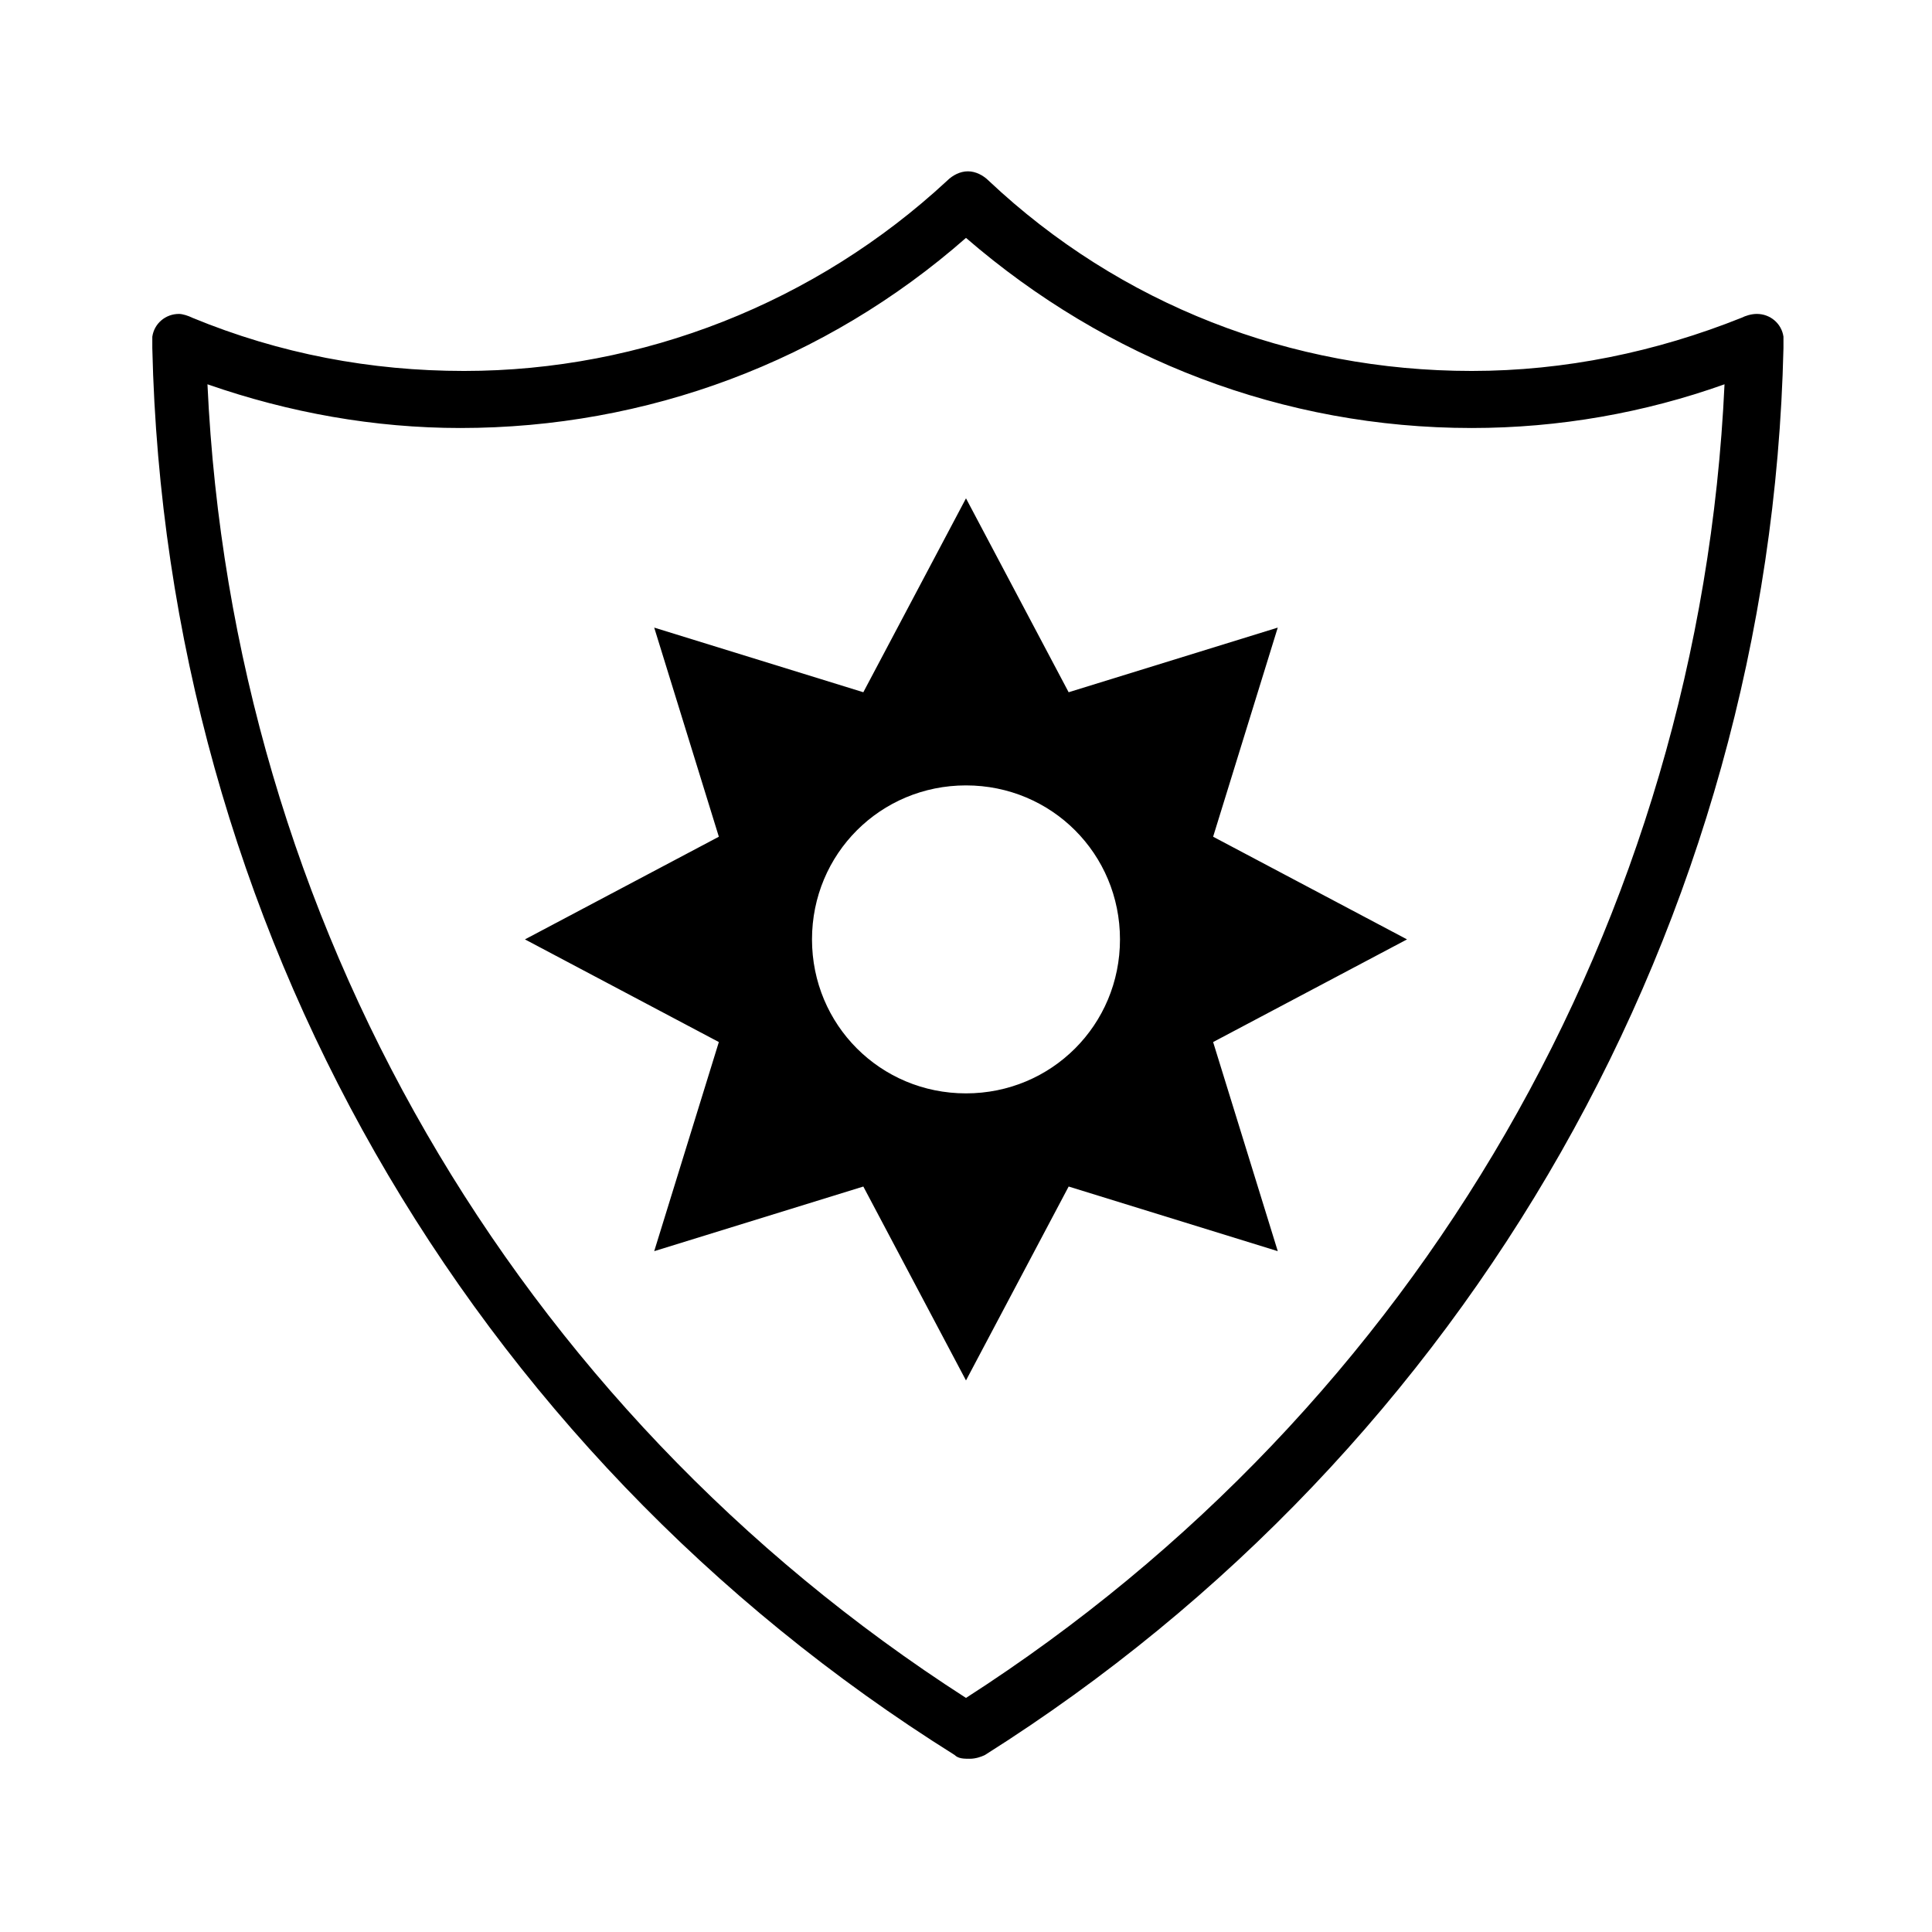
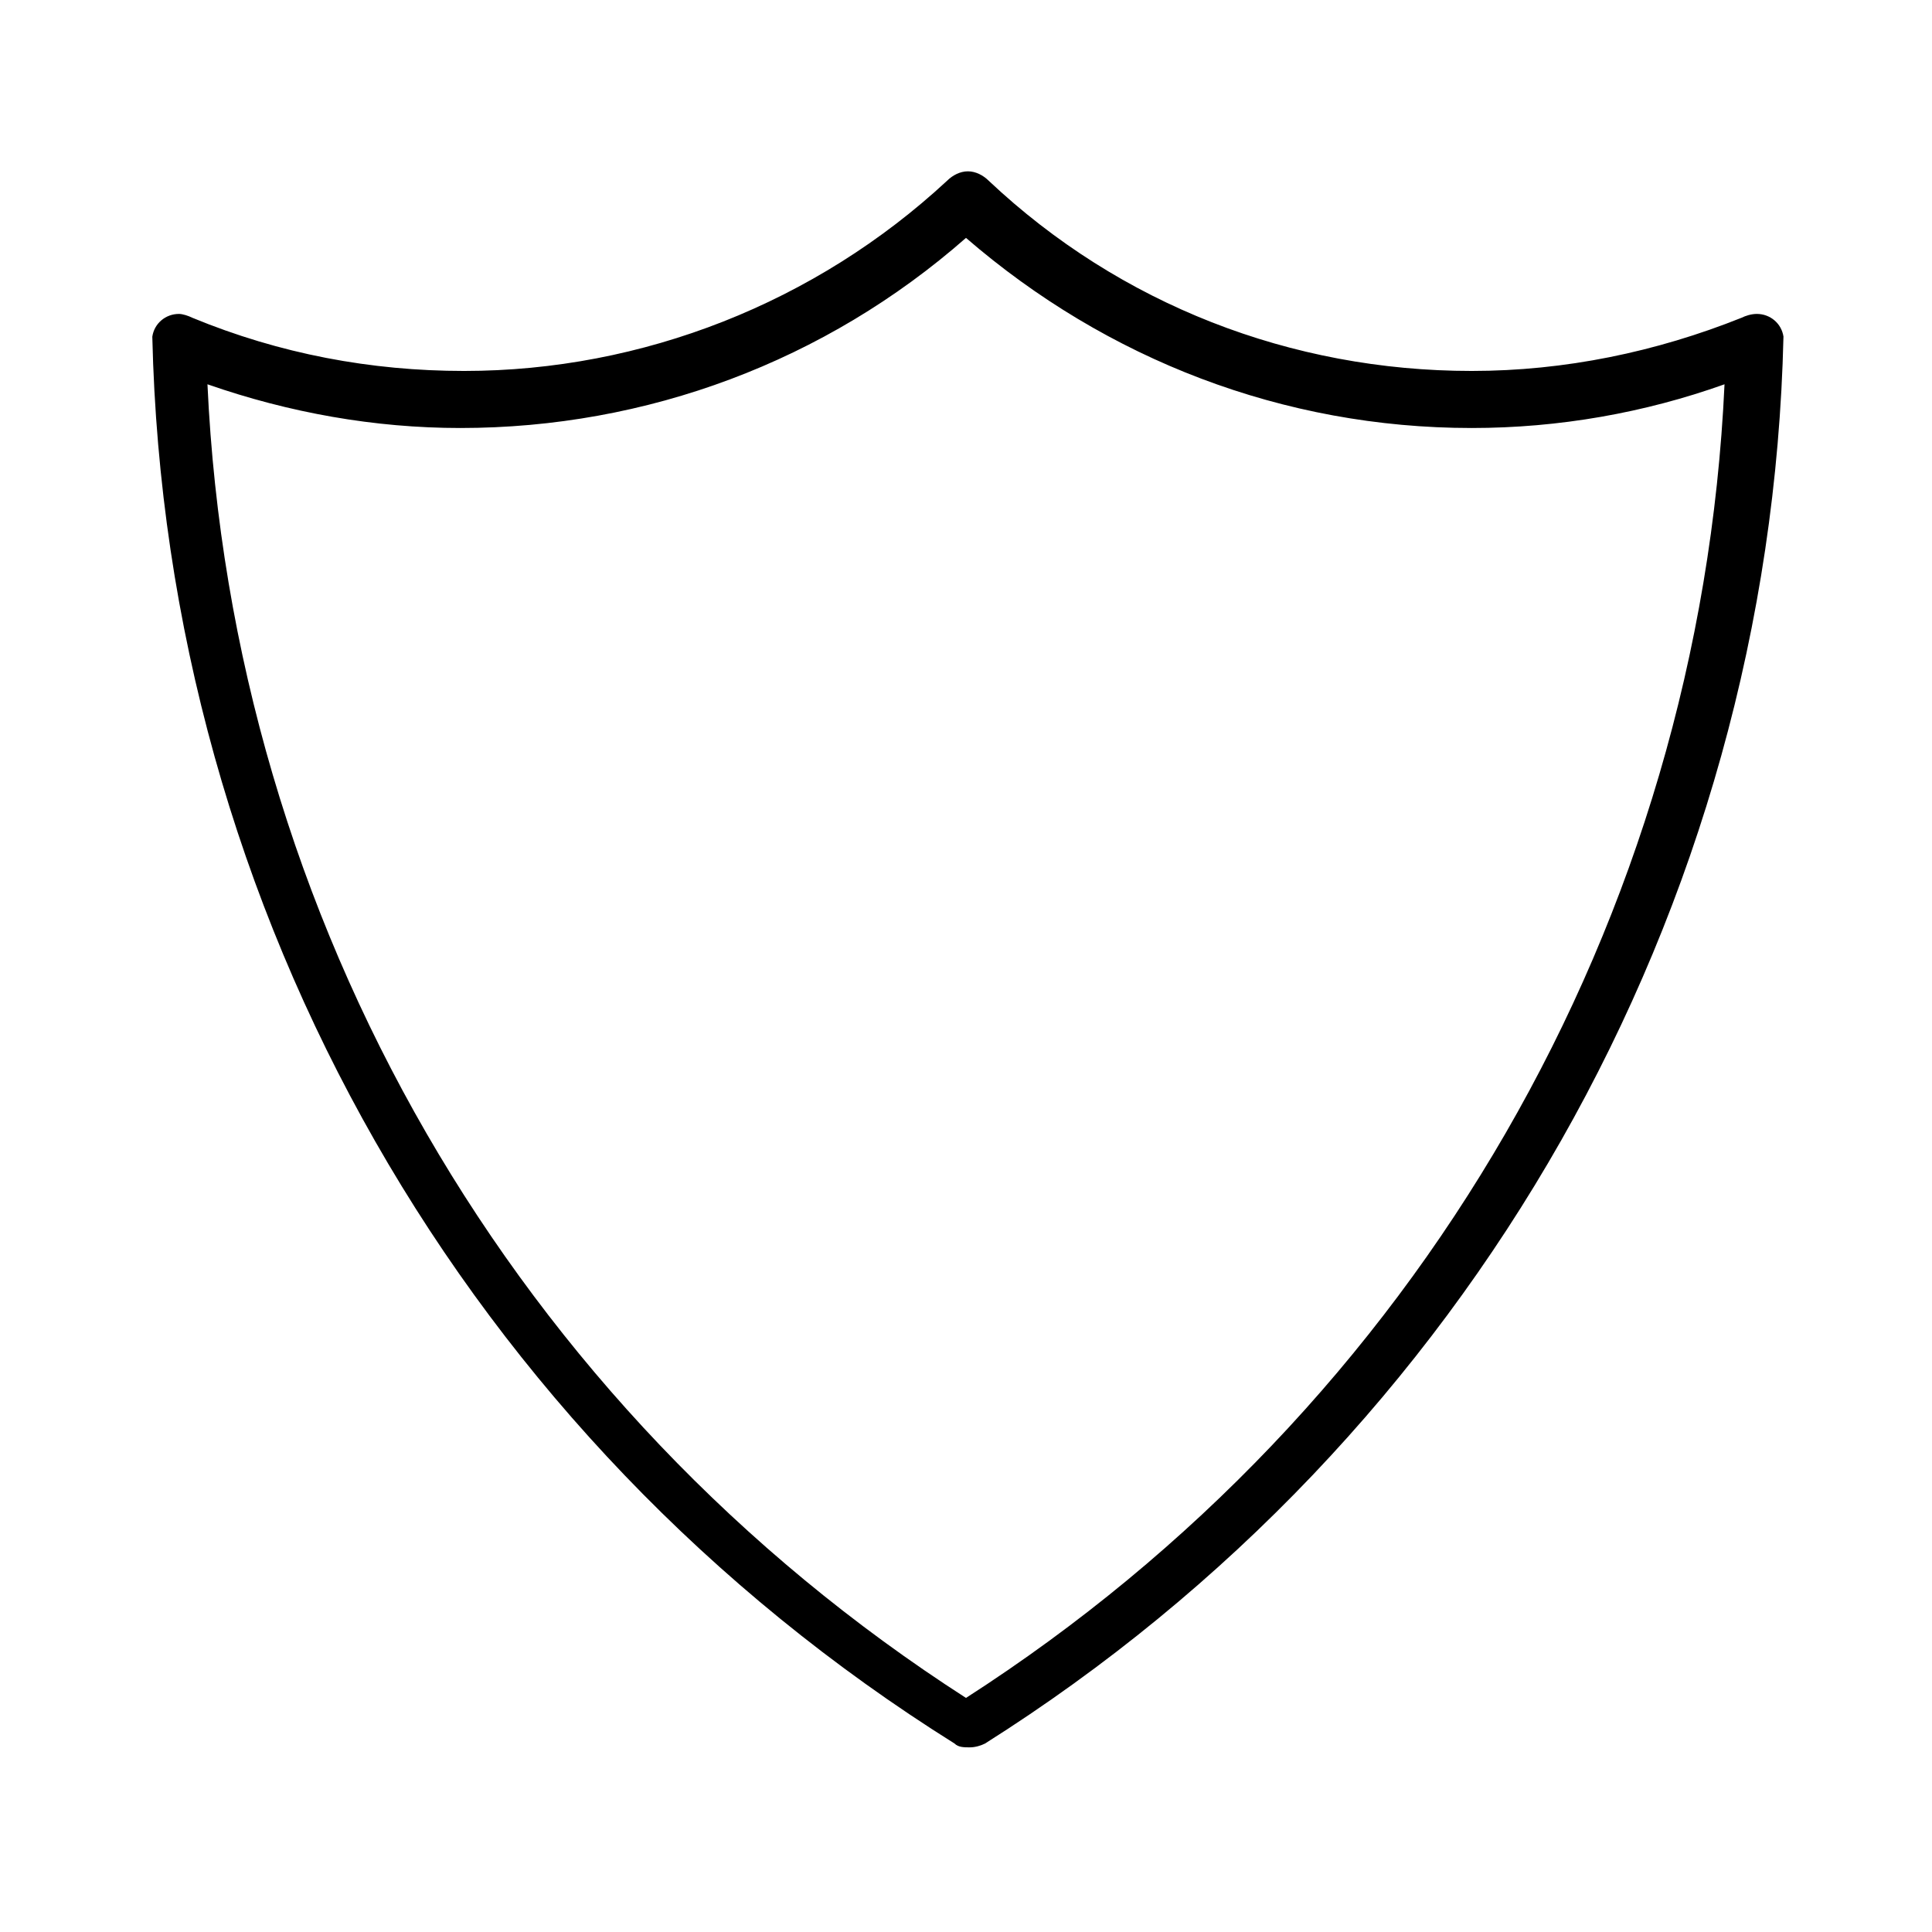
<svg xmlns="http://www.w3.org/2000/svg" fill="#000000" width="800px" height="800px" version="1.1" viewBox="144 144 512 512">
  <g>
-     <path d="m465.49 365.74 17.129-55.418-55.418 17.129-27.203-51.387-27.207 51.387-55.418-17.129 17.129 55.418-51.387 27.207 51.387 27.207-17.129 55.418 55.418-17.129 27.207 51.387 27.207-51.387 55.418 17.129-17.133-55.418 51.387-27.207zm-65.492 68.016c-22.672 0-40.809-18.137-40.809-40.809 0-22.672 18.137-40.809 40.809-40.809s40.809 18.137 40.809 40.809c0 22.672-18.137 40.809-40.809 40.809z" />
-     <path d="m616.64 233.24c-0.504-3.527-3.527-6.047-7.055-6.047-1.512 0-3.023 0.504-4.031 1.008-22.672 9.07-46.855 14.105-71.539 14.105-47.863 0-93.203-17.633-127.97-50.383-1.512-1.512-3.527-2.519-5.543-2.519s-4.031 1.008-5.543 2.519c-34.762 32.242-80.609 50.383-127.97 50.383-24.688 0-48.871-4.535-72.043-14.105-1.008-0.504-2.519-1.008-3.527-1.008-3.527 0-6.551 2.519-7.055 6.047v3.023c3.527 152.65 83.129 291.71 212.61 372.82 1.008 1.008 2.519 1.008 4.031 1.008 1.512 0 3.023-0.504 4.031-1.008 128.47-81.117 208.07-220.67 211.6-372.82v-3.023zm-216.64 360.73c-119.91-77.082-194.47-206.06-201.02-348.13 21.664 7.559 44.336 11.586 67.008 11.586 49.375 0 96.73-17.633 134.01-50.383 37.281 32.242 84.137 50.383 134.01 50.383 23.176 0 45.848-4.031 67.008-11.586-6.547 142.07-81.109 271.05-201.02 348.13z" />
+     <path d="m616.64 233.24c-0.504-3.527-3.527-6.047-7.055-6.047-1.512 0-3.023 0.504-4.031 1.008-22.672 9.07-46.855 14.105-71.539 14.105-47.863 0-93.203-17.633-127.97-50.383-1.512-1.512-3.527-2.519-5.543-2.519s-4.031 1.008-5.543 2.519c-34.762 32.242-80.609 50.383-127.97 50.383-24.688 0-48.871-4.535-72.043-14.105-1.008-0.504-2.519-1.008-3.527-1.008-3.527 0-6.551 2.519-7.055 6.047c3.527 152.65 83.129 291.71 212.61 372.82 1.008 1.008 2.519 1.008 4.031 1.008 1.512 0 3.023-0.504 4.031-1.008 128.47-81.117 208.07-220.67 211.6-372.82v-3.023zm-216.64 360.73c-119.91-77.082-194.47-206.06-201.02-348.13 21.664 7.559 44.336 11.586 67.008 11.586 49.375 0 96.73-17.633 134.01-50.383 37.281 32.242 84.137 50.383 134.01 50.383 23.176 0 45.848-4.031 67.008-11.586-6.547 142.07-81.109 271.05-201.02 348.13z" />
  </g>
</svg>